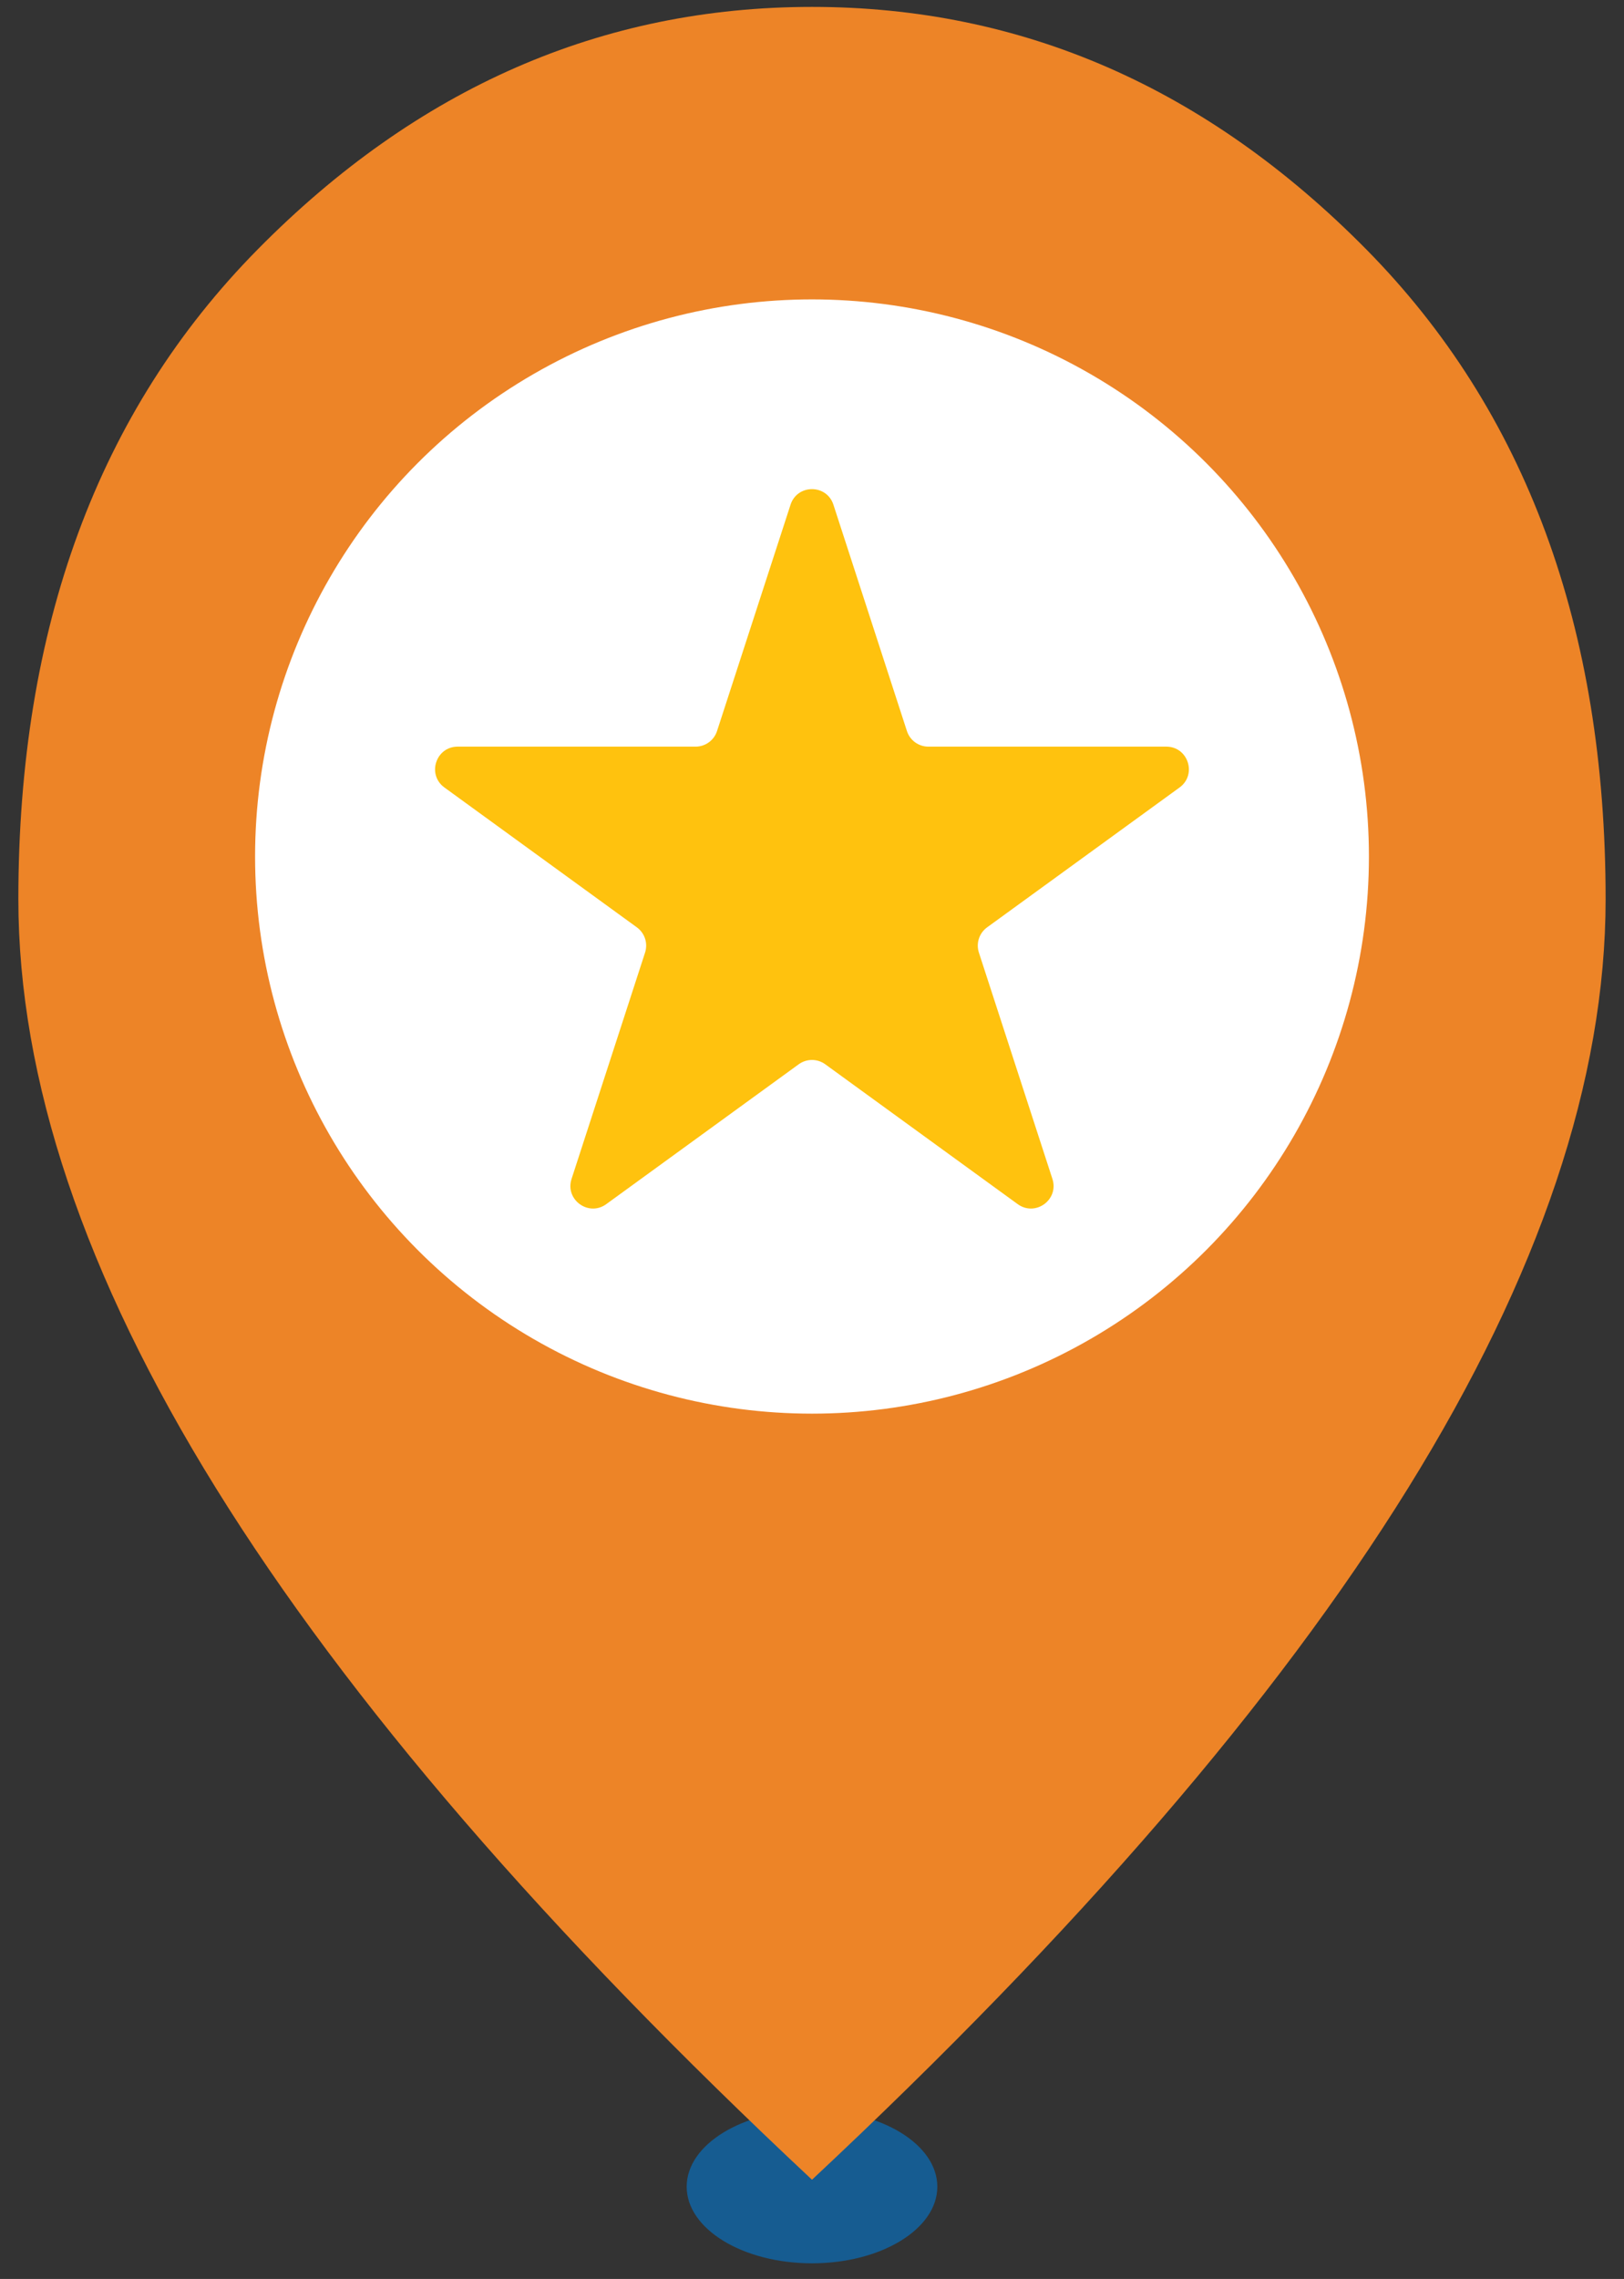
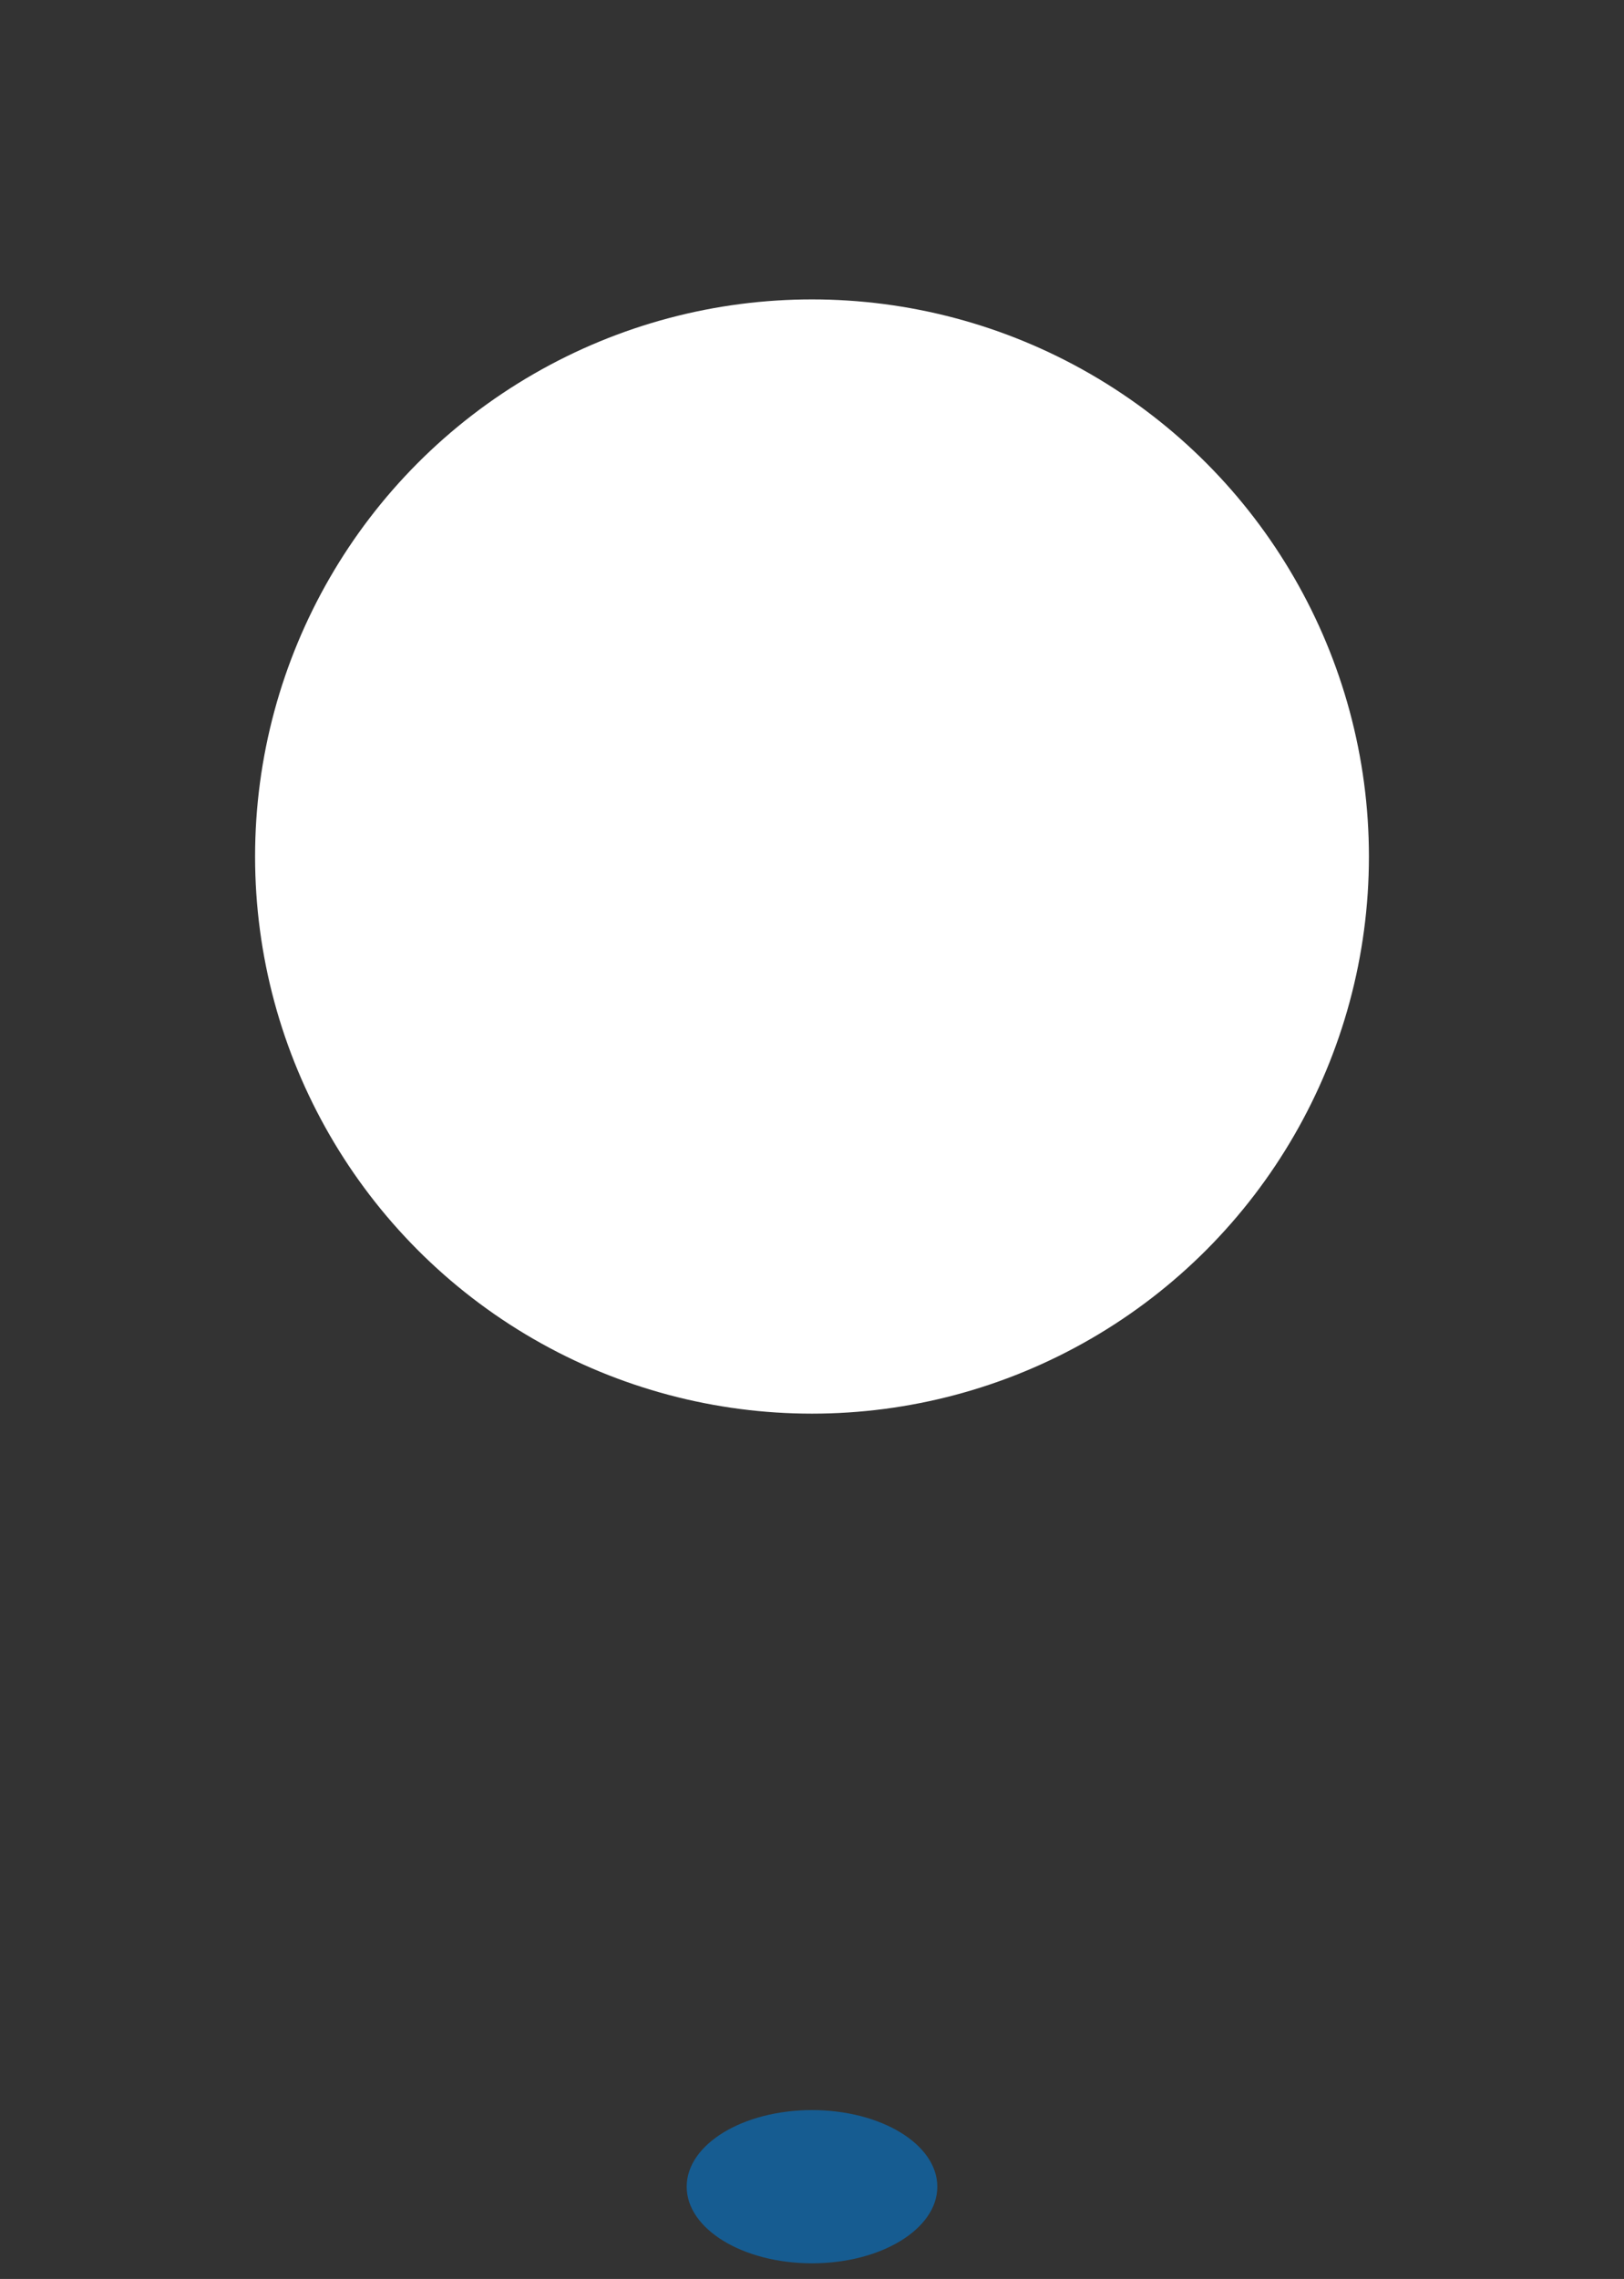
<svg xmlns="http://www.w3.org/2000/svg" width="72" height="101" viewBox="0 0 72 101" fill="none">
  <rect x="0" y="0" width="72" height="101" fill="#333333" stroke="none" />
  <ellipse cx="36" cy="96.911" rx="5.556" ry="3.395" fill="#165C91" />
-   <path d="M36 96.602C24.235 85.598 15.43 75.387 9.583 65.968C3.737 56.547 0.814 47.839 0.814 39.845C0.814 27.814 4.351 18.216 11.426 11.052C18.498 3.888 26.689 0.306 36 0.306C45.31 0.306 53.501 3.888 60.574 11.052C67.648 18.216 71.185 27.814 71.185 39.845C71.185 47.839 68.262 56.547 62.416 65.968C56.57 75.387 47.764 85.598 36 96.602Z" fill="#ED8427" />
  <ellipse cx="36" cy="37.96" rx="24.691" ry="24.691" fill="white" />
-   <path d="M35.048 22.369C35.347 21.447 36.651 21.447 36.95 22.369L40.209 32.4C40.343 32.812 40.727 33.09 41.161 33.09L51.708 33.09C52.676 33.09 53.079 34.33 52.296 34.9L43.763 41.099C43.412 41.354 43.266 41.805 43.399 42.217L46.659 52.248C46.958 53.169 45.904 53.935 45.12 53.366L36.587 47.167C36.236 46.912 35.762 46.912 35.411 47.167L26.878 53.366C26.095 53.935 25.04 53.169 25.34 52.248L28.599 42.217C28.733 41.805 28.586 41.354 28.236 41.099L19.703 34.9C18.919 34.33 19.322 33.09 20.291 33.09L30.838 33.09C31.271 33.09 31.655 32.812 31.789 32.4L35.048 22.369Z" fill="#FFC20E" />
</svg>